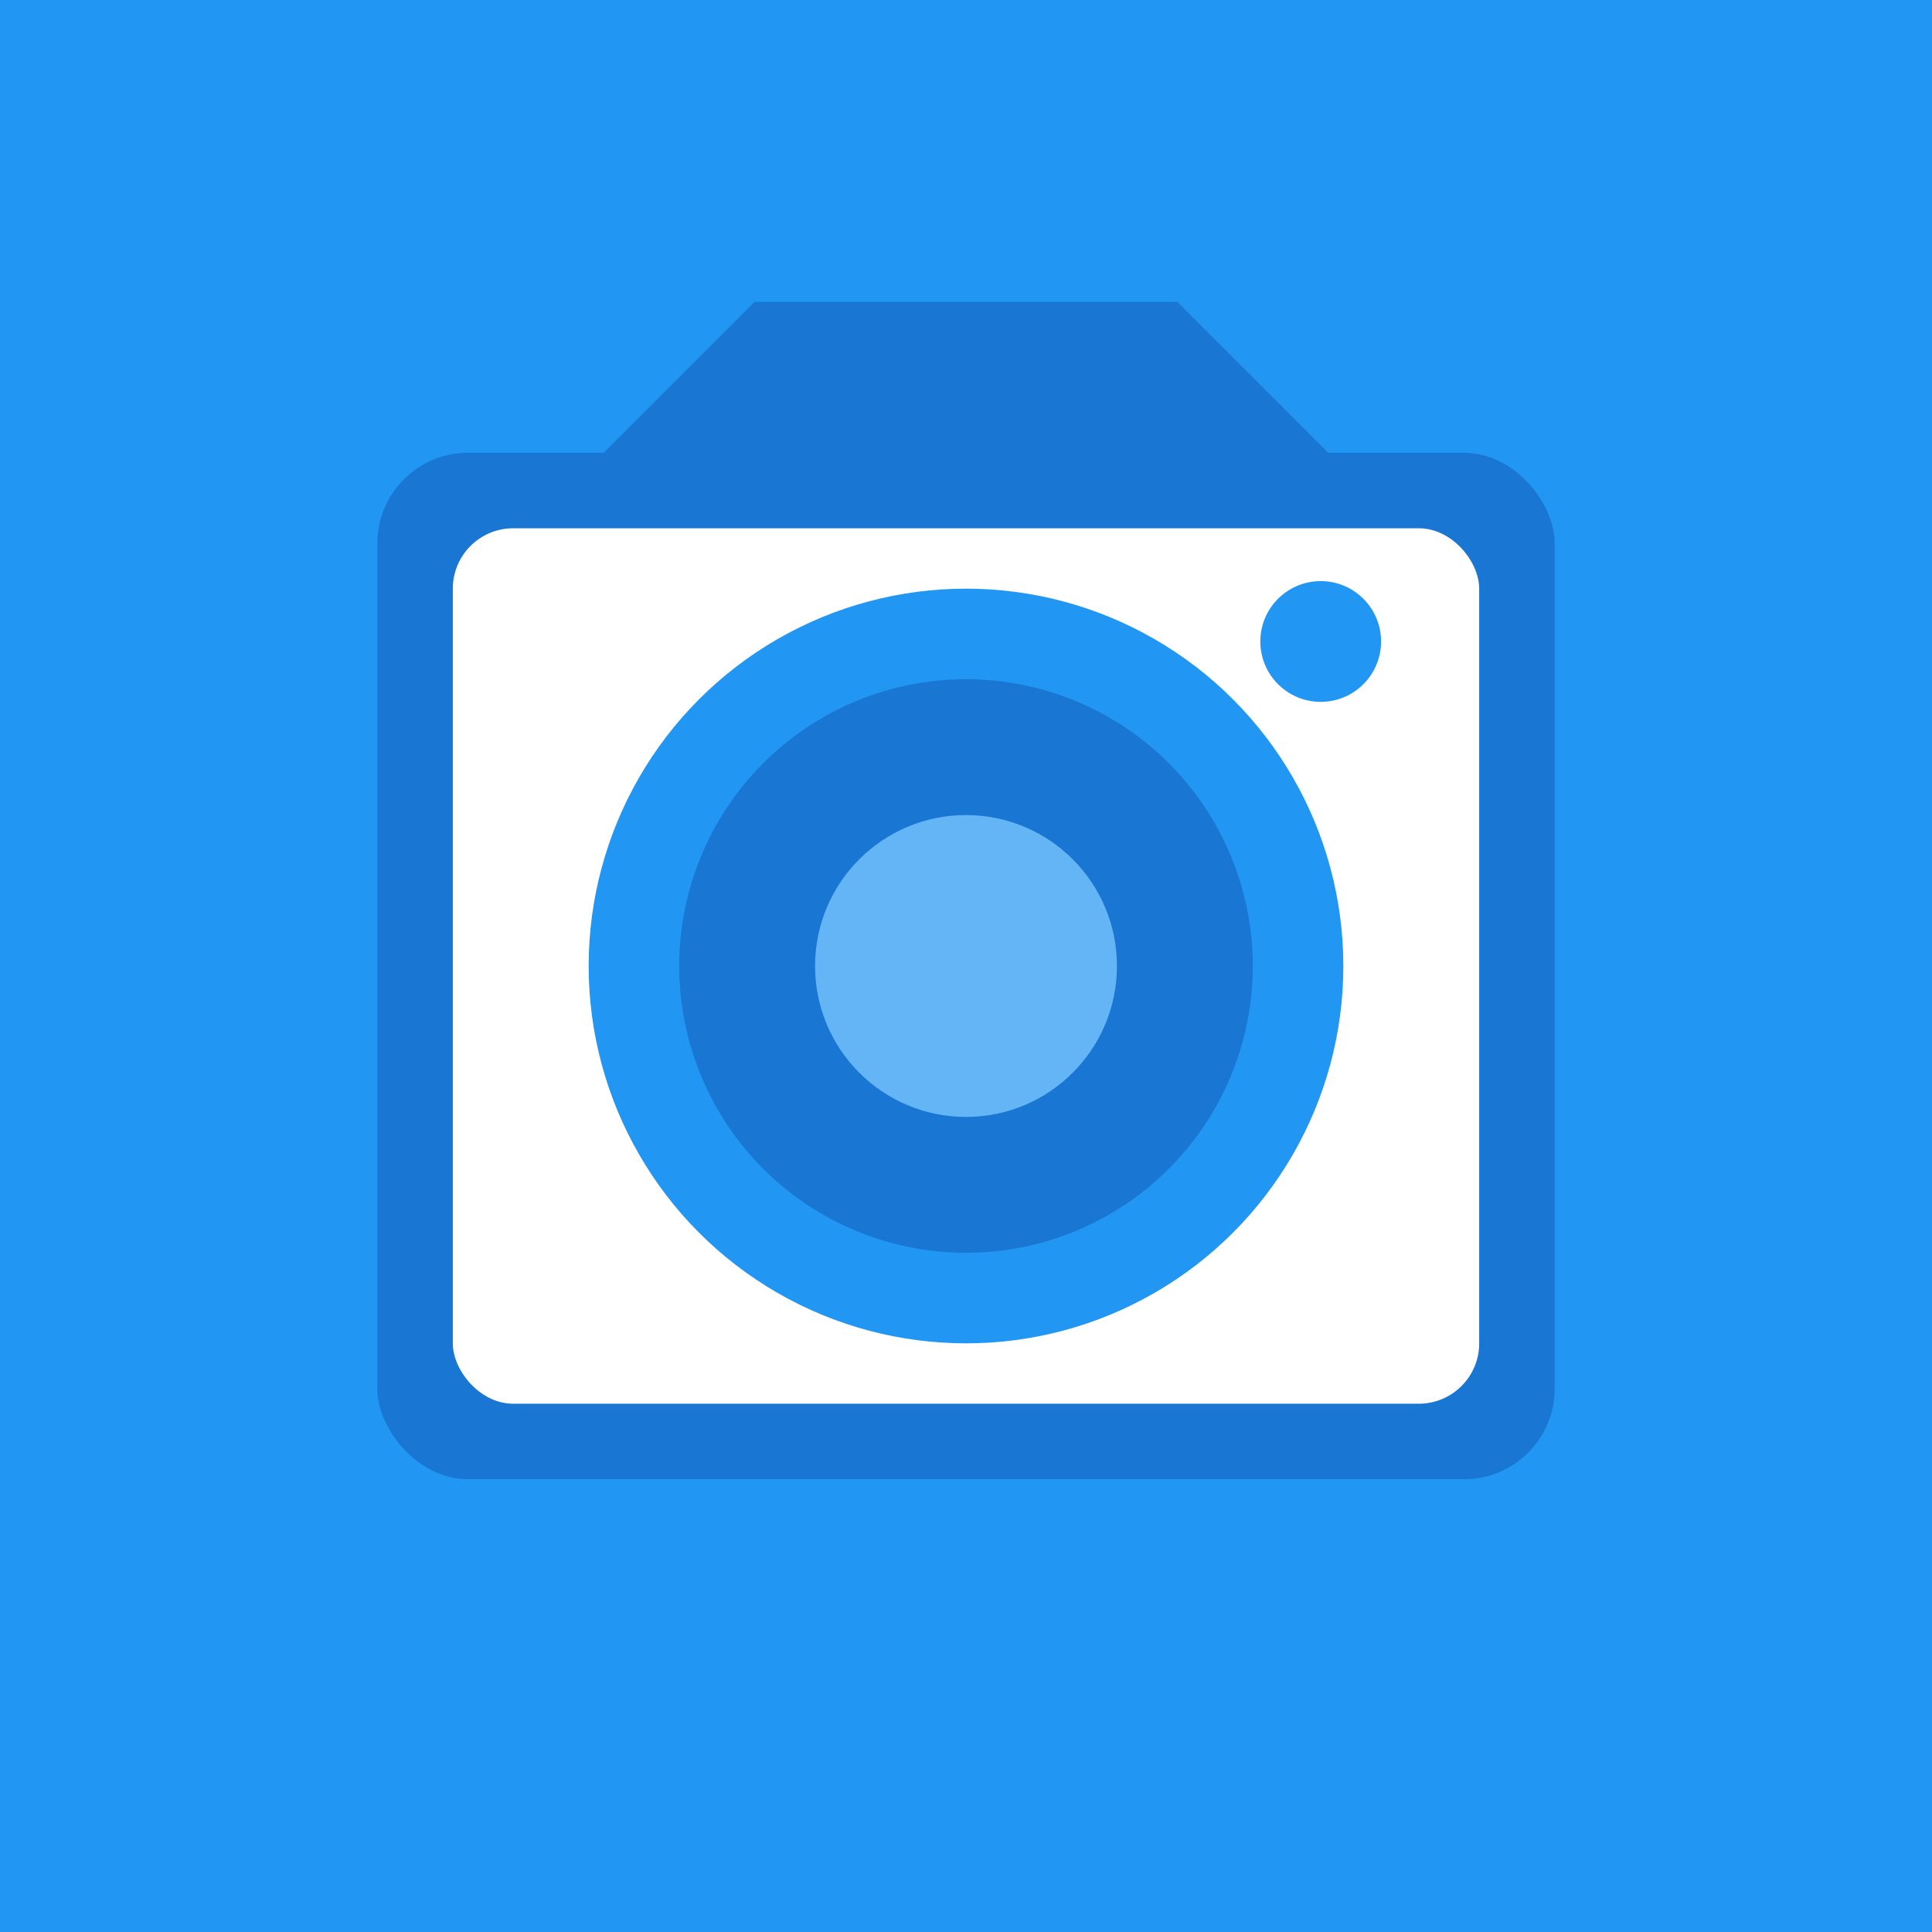
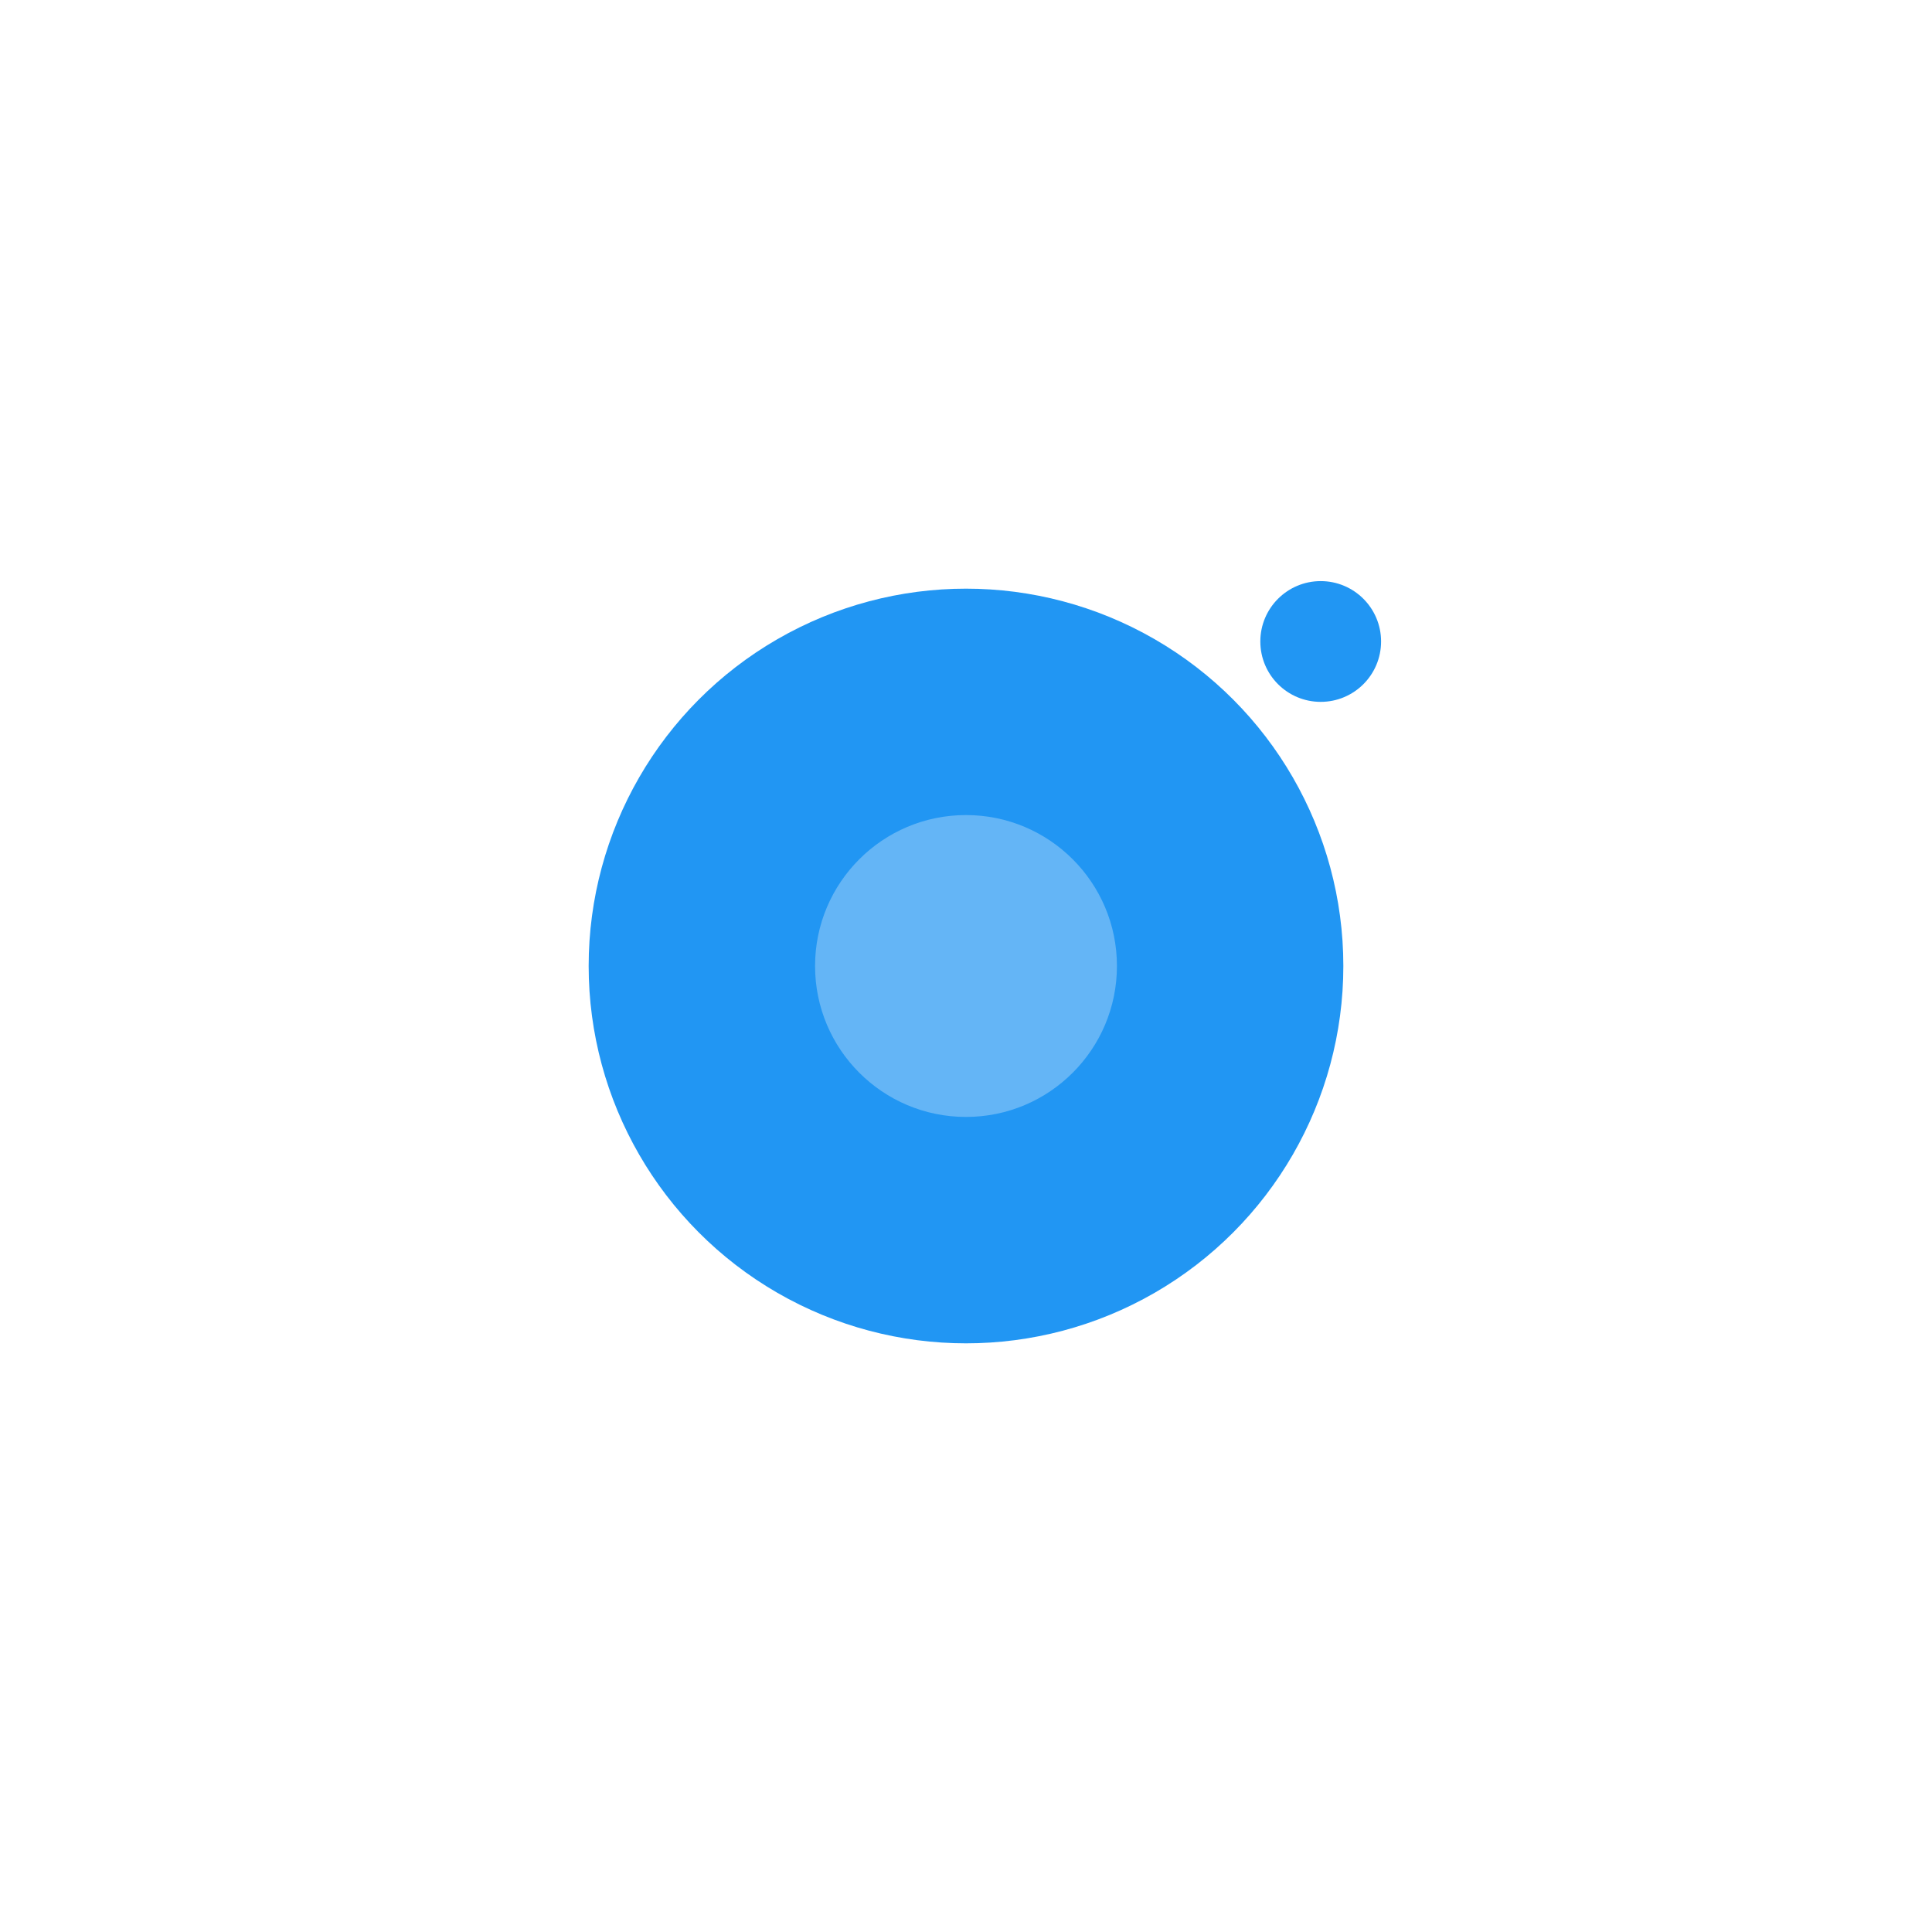
<svg xmlns="http://www.w3.org/2000/svg" viewBox="0 0 256 256">
-   <rect width="256" height="256" fill="#2196F3" />
-   <path d="M80 60L100 40h56l20 20z" fill="#1976D2" />
-   <rect x="50" y="60" width="156" height="136" rx="12" fill="#1976D2" />
-   <rect x="60" y="70" width="136" height="116" rx="8" fill="#FFFFFF" />
  <circle cx="128" cy="128" r="50" fill="#2196F3" />
-   <circle cx="128" cy="128" r="38" fill="#1976D2" />
  <circle cx="128" cy="128" r="20" fill="#64B5F6" />
  <circle cx="175" cy="85" r="8" fill="#2196F3" />
</svg>